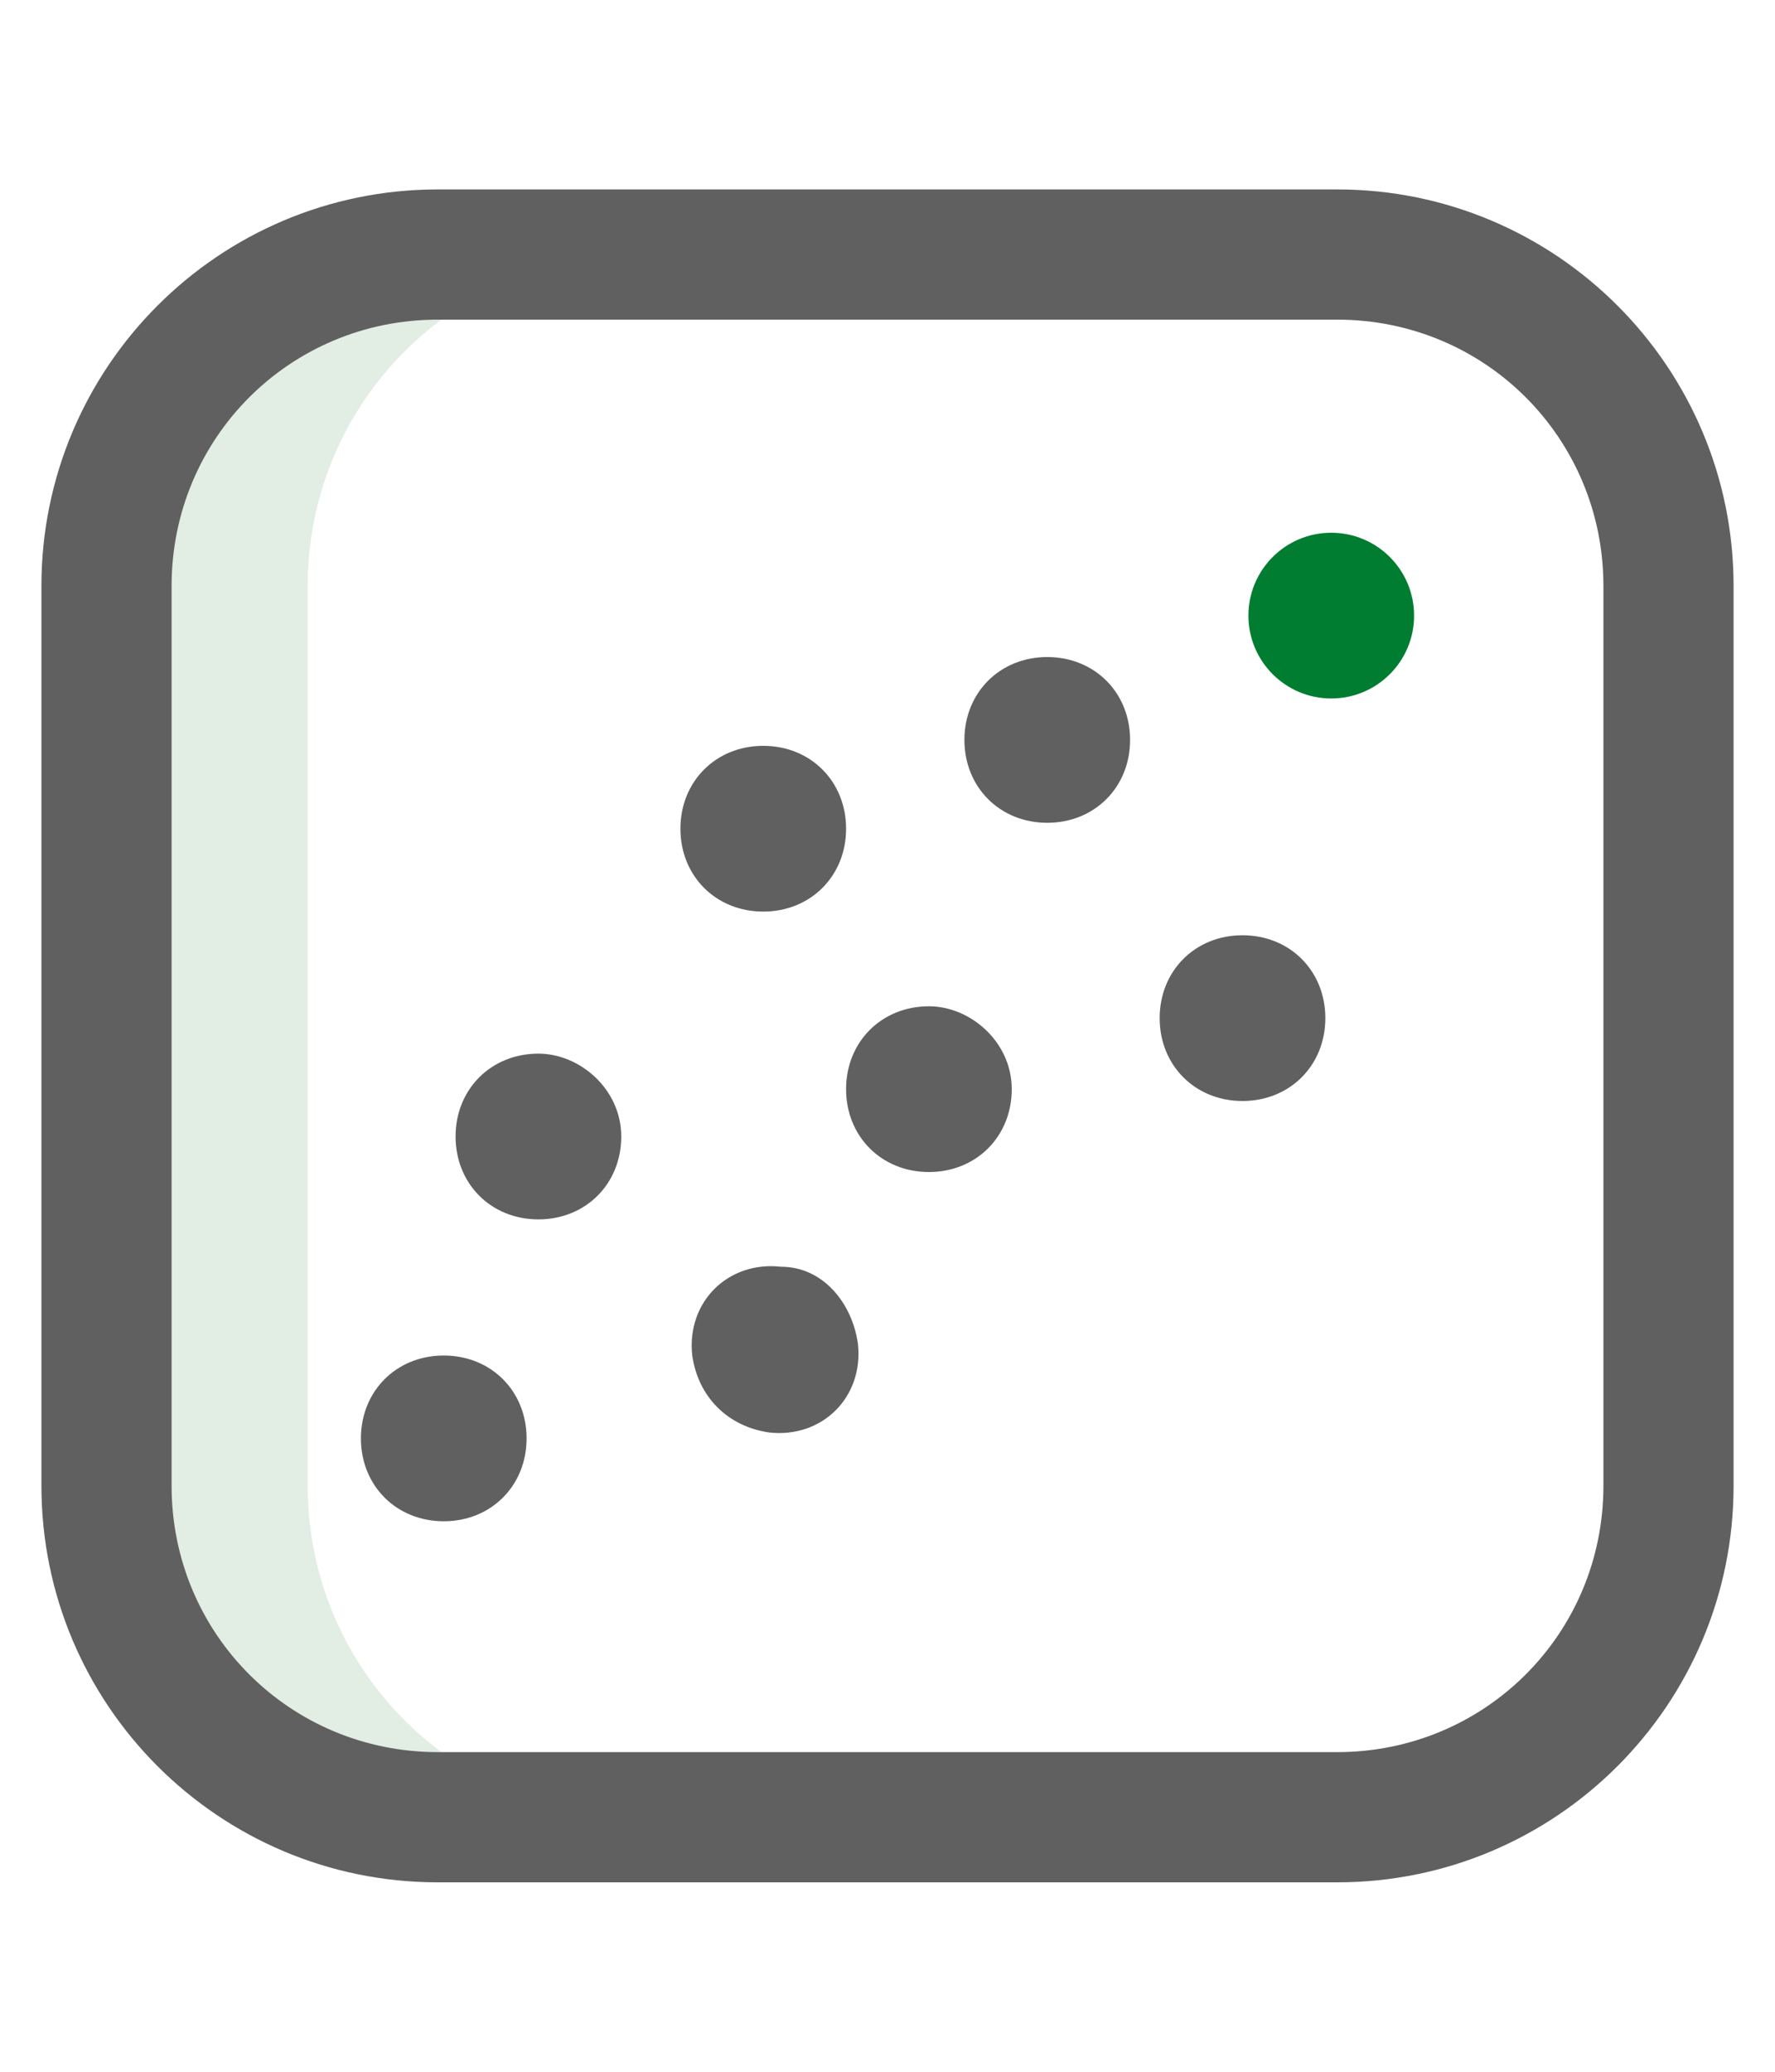
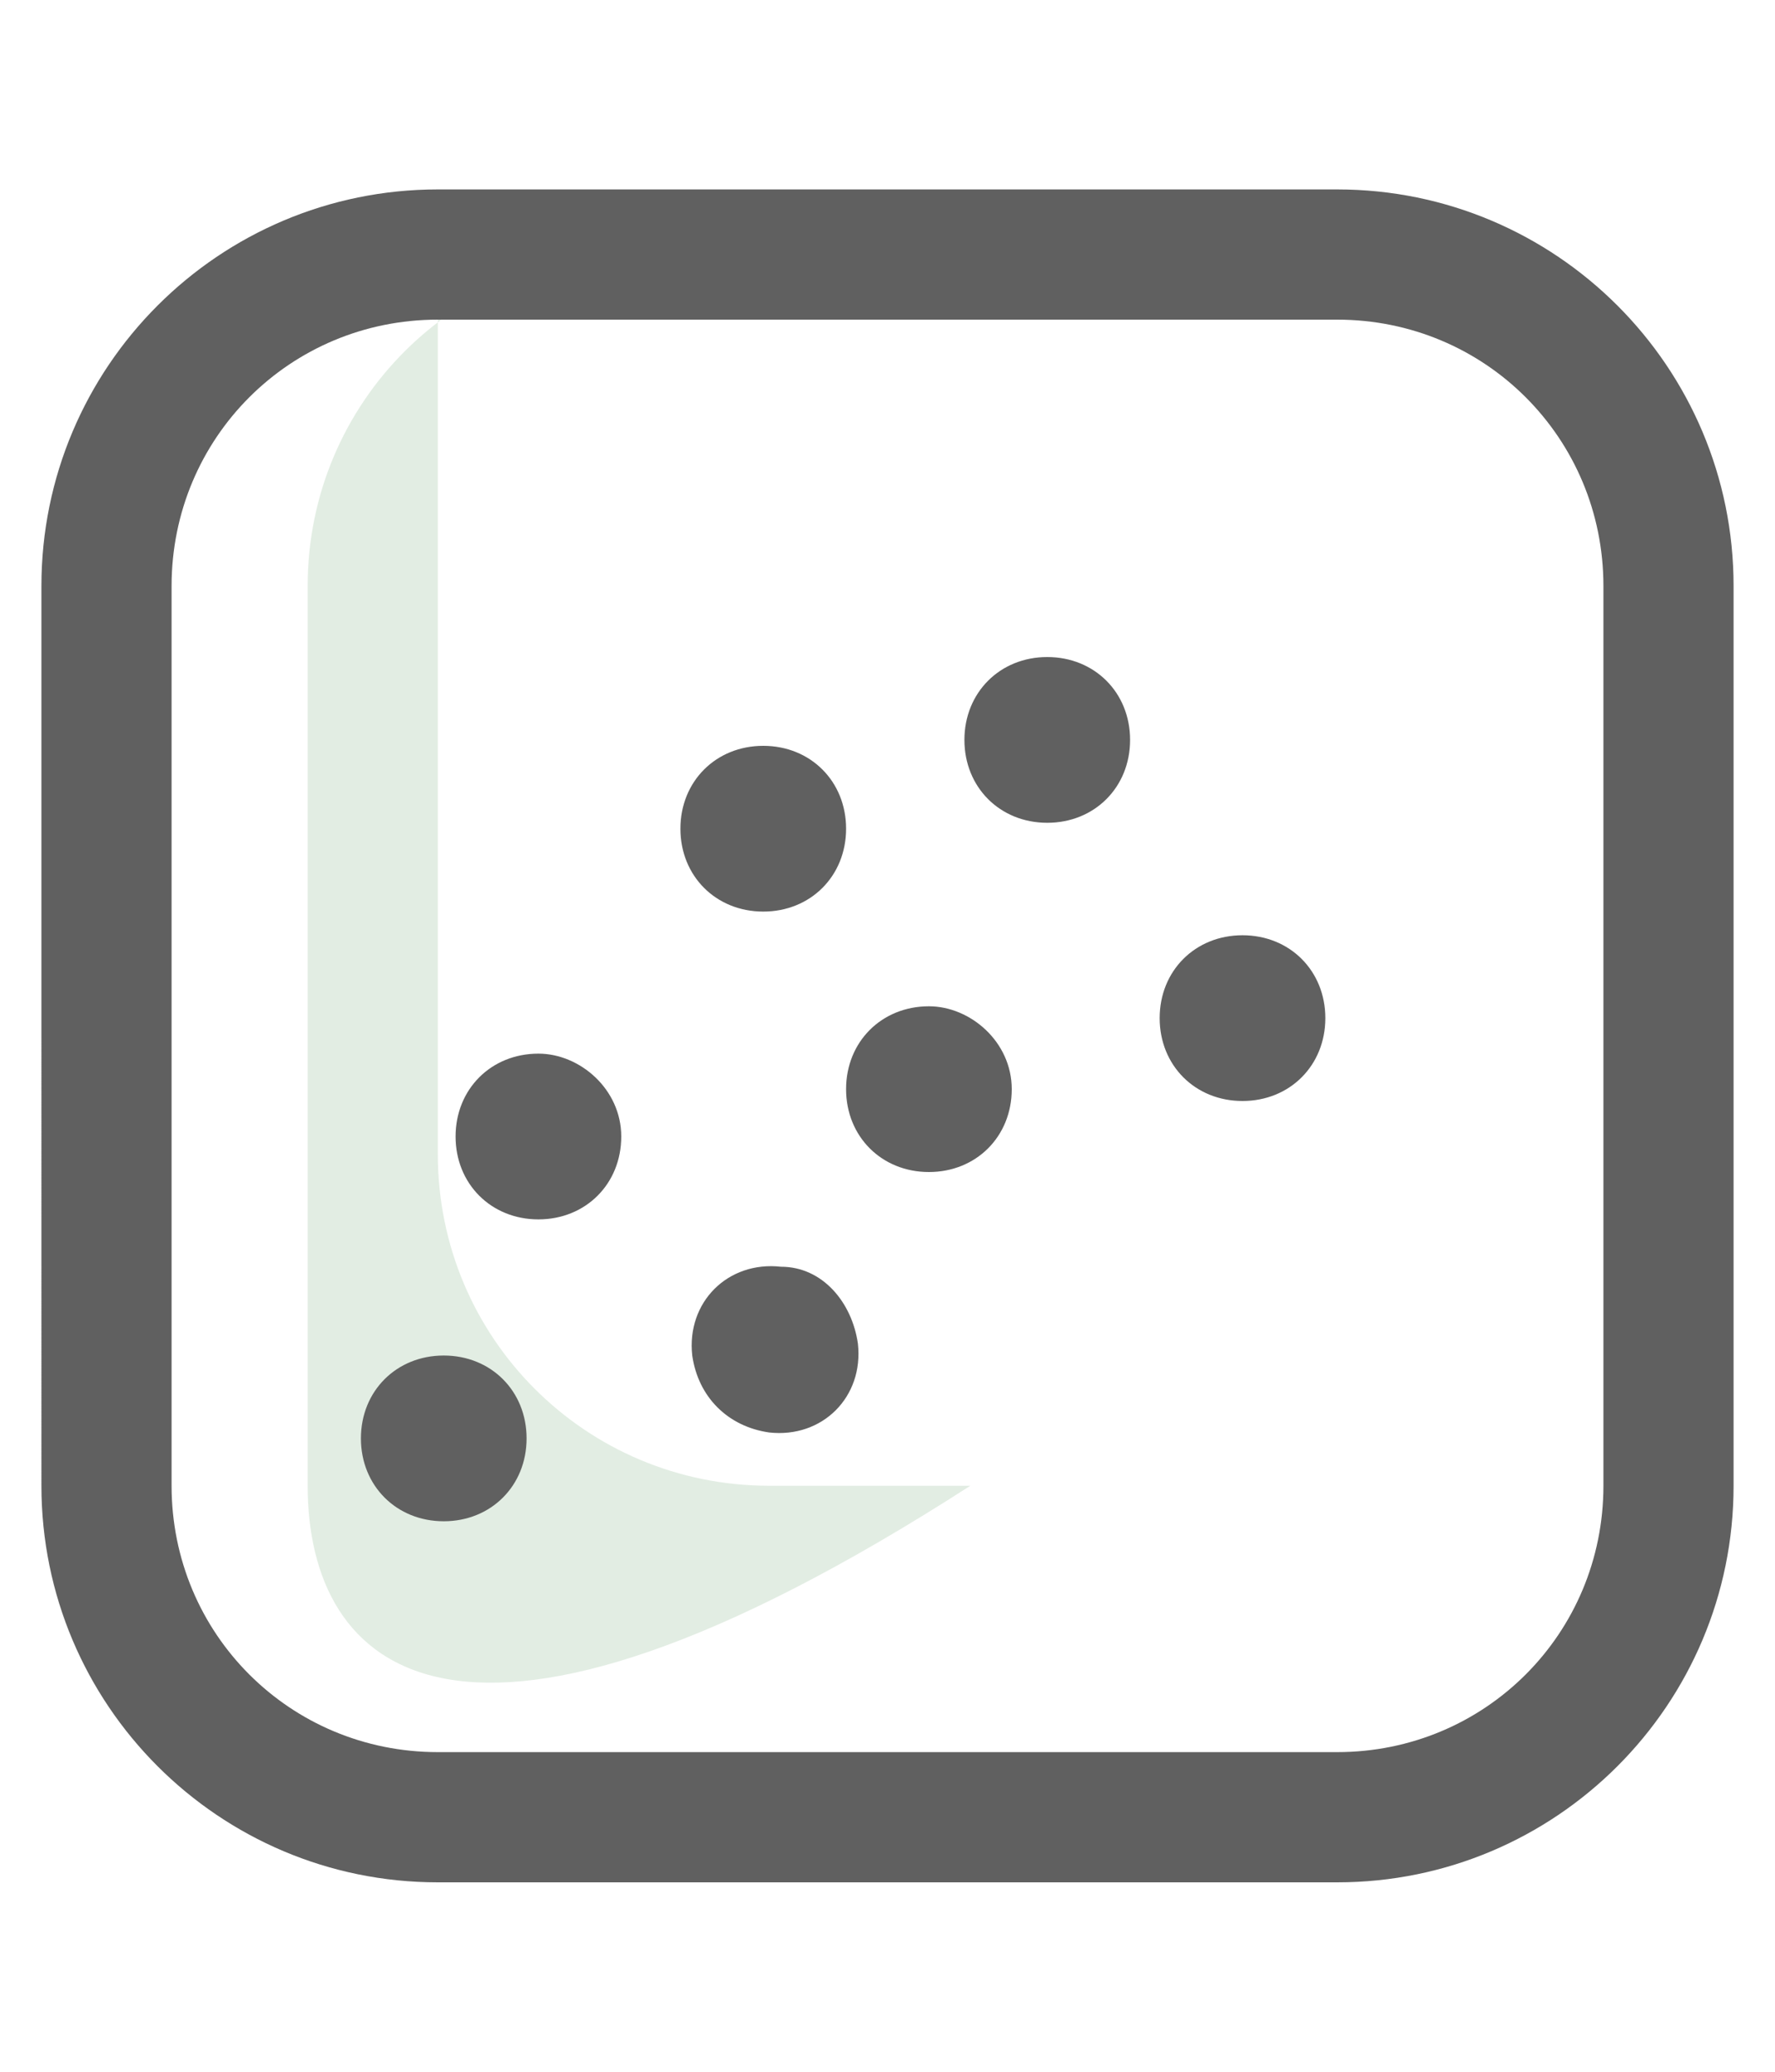
<svg xmlns="http://www.w3.org/2000/svg" version="1.1" id="Capa_1" x="0px" y="0px" viewBox="0 0 30 35" style="enable-background:new 0 0 30 35;" xml:space="preserve">
  <style type="text/css">
	.st0{fill:#E2EDE3;}
	.st1{fill:#606060;}
	.st2{fill:#007D30;}
</style>
  <title>9D834270-D84D-418F-842E-D6C7525F22E4</title>
  <desc>Created with sketchtool.</desc>
  <g>
-     <path class="st0" d="M5.2,25.1V9.9c0-3.1,2.5-5.6,5.6-5.6H7.4c-3.1,0-5.6,2.5-5.6,5.6v15.2c0,3.1,2.5,5.6,5.6,5.6h3.4   C7.7,30.7,5.2,28.2,5.2,25.1z" />
+     <path class="st0" d="M5.2,25.1V9.9c0-3.1,2.5-5.6,5.6-5.6H7.4v15.2c0,3.1,2.5,5.6,5.6,5.6h3.4   C7.7,30.7,5.2,28.2,5.2,25.1z" />
    <path class="st1" d="M22.6,31.8H7.4c-3.7,0-6.7-3-6.7-6.7V9.9c0-3.7,3-6.7,6.7-6.7h15.2c3.7,0,6.7,3,6.7,6.7v15.2   C29.3,28.8,26.3,31.8,22.6,31.8z M7.4,5.4c-2.5,0-4.5,2-4.5,4.5v15.2c0,2.5,2,4.5,4.5,4.5h15.2c2.5,0,4.5-2,4.5-4.5V9.9   c0-2.5-2-4.5-4.5-4.5H7.4z M17.7,11.1c-0.8,0-1.4,0.6-1.4,1.4c0,0.8,0.6,1.4,1.4,1.4s1.4-0.6,1.4-1.4   C19.1,11.7,18.5,11.1,17.7,11.1z M12.9,12.6c-0.8,0-1.4,0.6-1.4,1.4s0.6,1.4,1.4,1.4c0.8,0,1.4-0.6,1.4-1.4S13.7,12.6,12.9,12.6z    M13.2,21.4c-0.9-0.1-1.6,0.6-1.5,1.5c0.1,0.7,0.6,1.2,1.3,1.3c0.9,0.1,1.6-0.6,1.5-1.5C14.4,22,13.9,21.4,13.2,21.4z M7.5,22.9   c-0.8,0-1.4,0.6-1.4,1.4s0.6,1.4,1.4,1.4s1.4-0.6,1.4-1.4S8.3,22.9,7.5,22.9z M9.1,17.8c-0.8,0-1.4,0.6-1.4,1.4   c0,0.8,0.6,1.4,1.4,1.4s1.4-0.6,1.4-1.4C10.5,18.4,9.8,17.8,9.1,17.8z M15.7,17c-0.8,0-1.4,0.6-1.4,1.4s0.6,1.4,1.4,1.4   s1.4-0.6,1.4-1.4S16.4,17,15.7,17z M21,15.8c-0.8,0-1.4,0.6-1.4,1.4c0,0.8,0.6,1.4,1.4,1.4s1.4-0.6,1.4-1.4   C22.4,16.4,21.8,15.8,21,15.8z" />
-     <circle class="st2" cx="22.5" cy="10.4" r="1.4" />
  </g>
</svg>